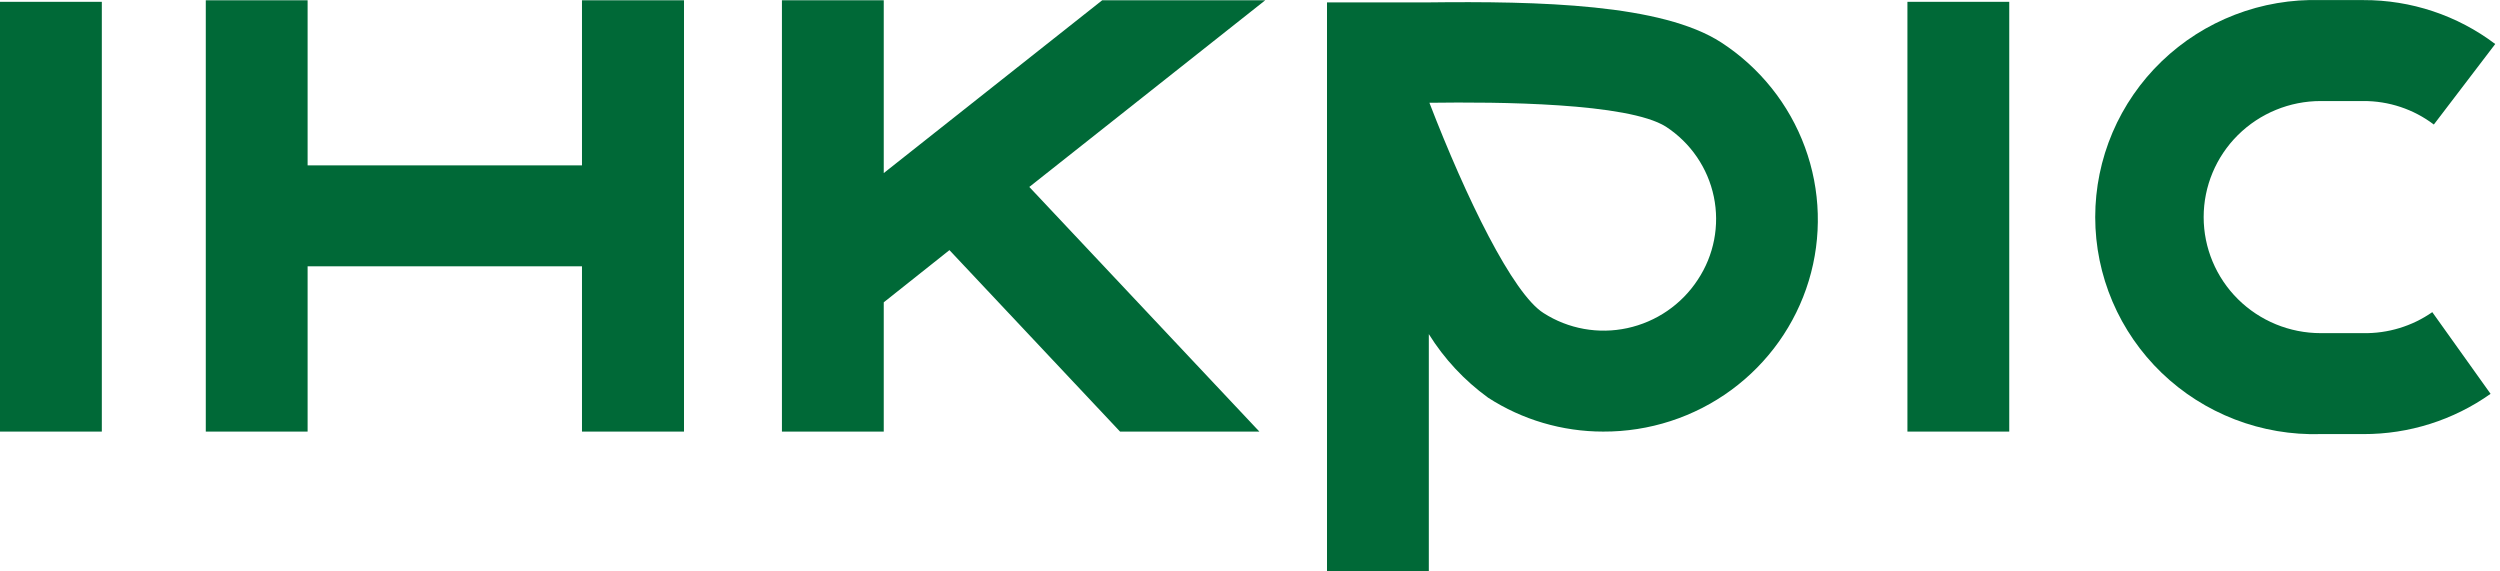
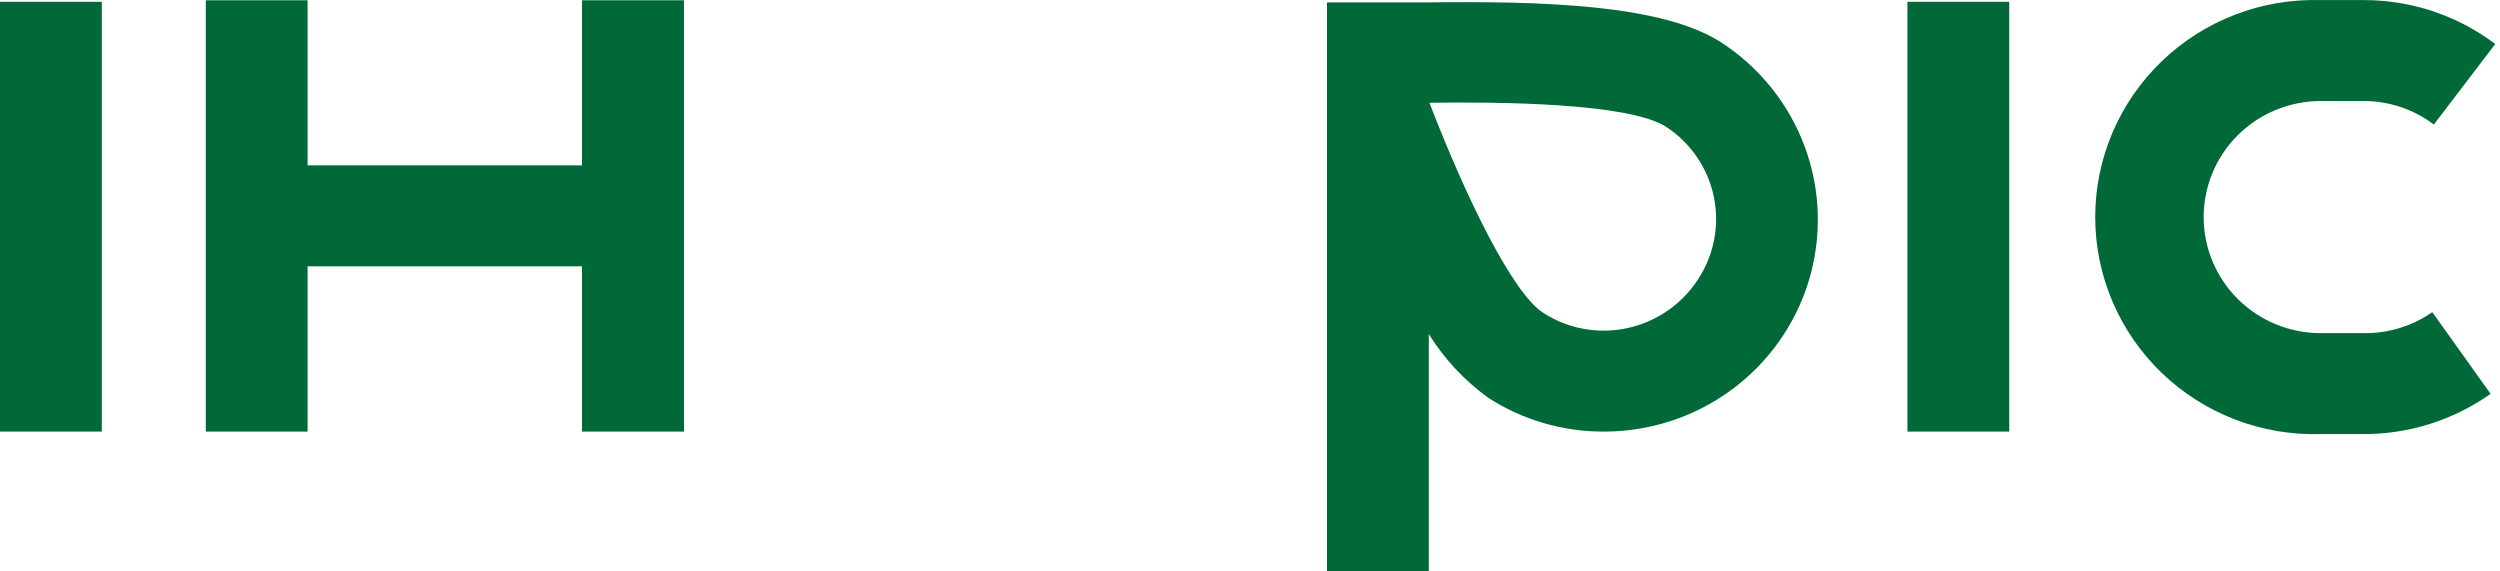
<svg xmlns="http://www.w3.org/2000/svg" width="140" height="32" viewBox="0 0 140 32" fill="none">
  <path d="M5.702 0.102H0V24.169H5.702V0.102Z" fill="#006937" />
  <path d="M112.518 0.102H106.816V24.169H112.518V0.102Z" fill="#006937" />
  <path d="M32.591 9.261H17.226V0.016H11.524V24.169H17.226V14.913H32.591V24.169H38.304V0.016H32.591V9.261Z" fill="#006937" />
  <path d="M132.345 18.656H129.961C128.223 18.656 126.555 17.972 125.325 16.753C124.096 15.534 123.405 13.881 123.405 12.157C123.405 10.433 124.096 8.78 125.325 7.561C126.555 6.343 128.223 5.658 129.961 5.658H132.345C133.772 5.651 135.161 6.114 136.295 6.974L139.733 2.465C137.611 0.86 135.014 -0.004 132.345 0.005H129.961C128.321 -0.043 126.687 0.235 125.157 0.824C123.627 1.413 122.232 2.3 121.054 3.434C119.877 4.567 118.941 5.923 118.301 7.421C117.662 8.92 117.332 10.53 117.332 12.157C117.332 13.784 117.662 15.395 118.301 16.893C118.941 18.391 119.877 19.747 121.054 20.881C122.232 22.014 123.627 22.901 125.157 23.49C126.687 24.079 128.321 24.357 129.961 24.309H132.345C134.9 24.317 137.394 23.528 139.472 22.054L136.208 17.48C135.078 18.268 133.725 18.679 132.345 18.656Z" fill="#006937" />
  <path d="M96.391 2.379C93.061 0.221 86.249 0.059 79.873 0.135H74.312V32H80.014V18.71C80.879 20.098 82.005 21.306 83.333 22.27C85.249 23.509 87.487 24.168 89.775 24.169C92.357 24.18 94.873 23.364 96.949 21.842C99.024 20.32 100.548 18.174 101.292 15.723C102.036 13.272 101.961 10.649 101.077 8.244C100.194 5.839 98.55 3.781 96.391 2.379ZM95.074 15.668C94.17 17.052 92.75 18.026 91.124 18.376C90.327 18.548 89.503 18.563 88.7 18.418C87.897 18.274 87.131 17.974 86.445 17.535C84.715 16.456 82.092 11.062 80.047 5.755C83.899 5.701 91.168 5.755 93.29 7.093C94.674 7.995 95.639 9.406 95.974 11.014C96.308 12.622 95.985 14.296 95.074 15.668Z" fill="#006937" />
-   <path d="M61.722 0.016L49.49 9.692V0.016H43.788V24.169H49.49V16.93L53.169 14.007L62.723 24.169H70.525L57.641 10.469L70.852 0.016H61.722Z" fill="#006937" />
</svg>